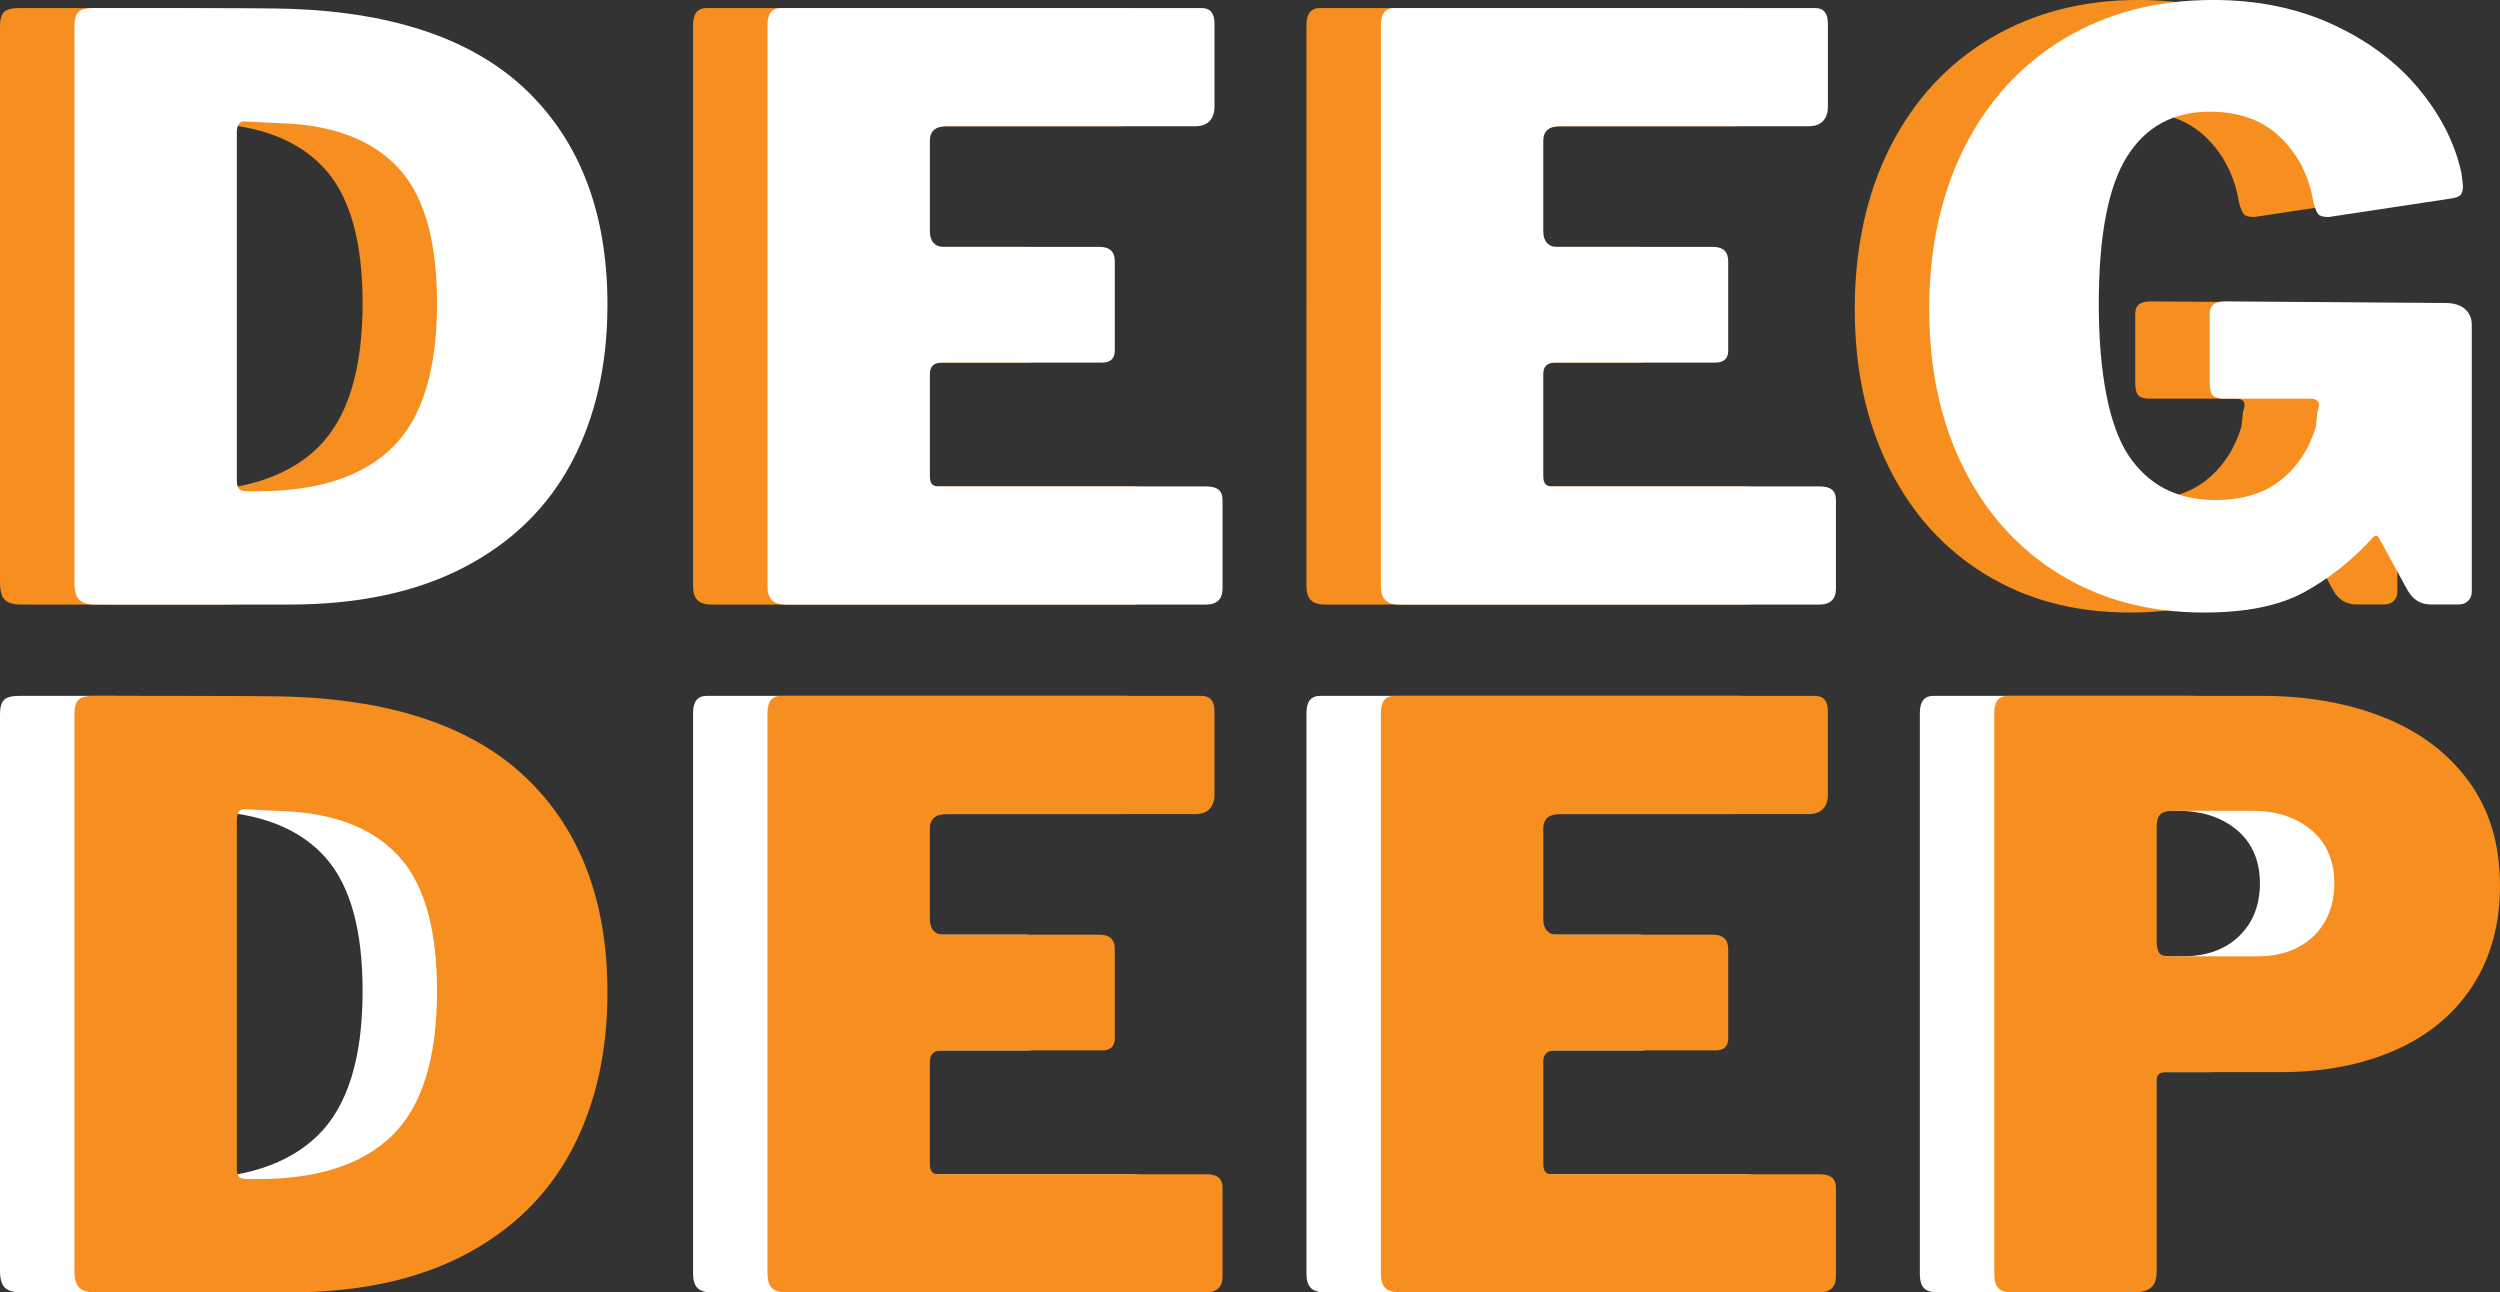
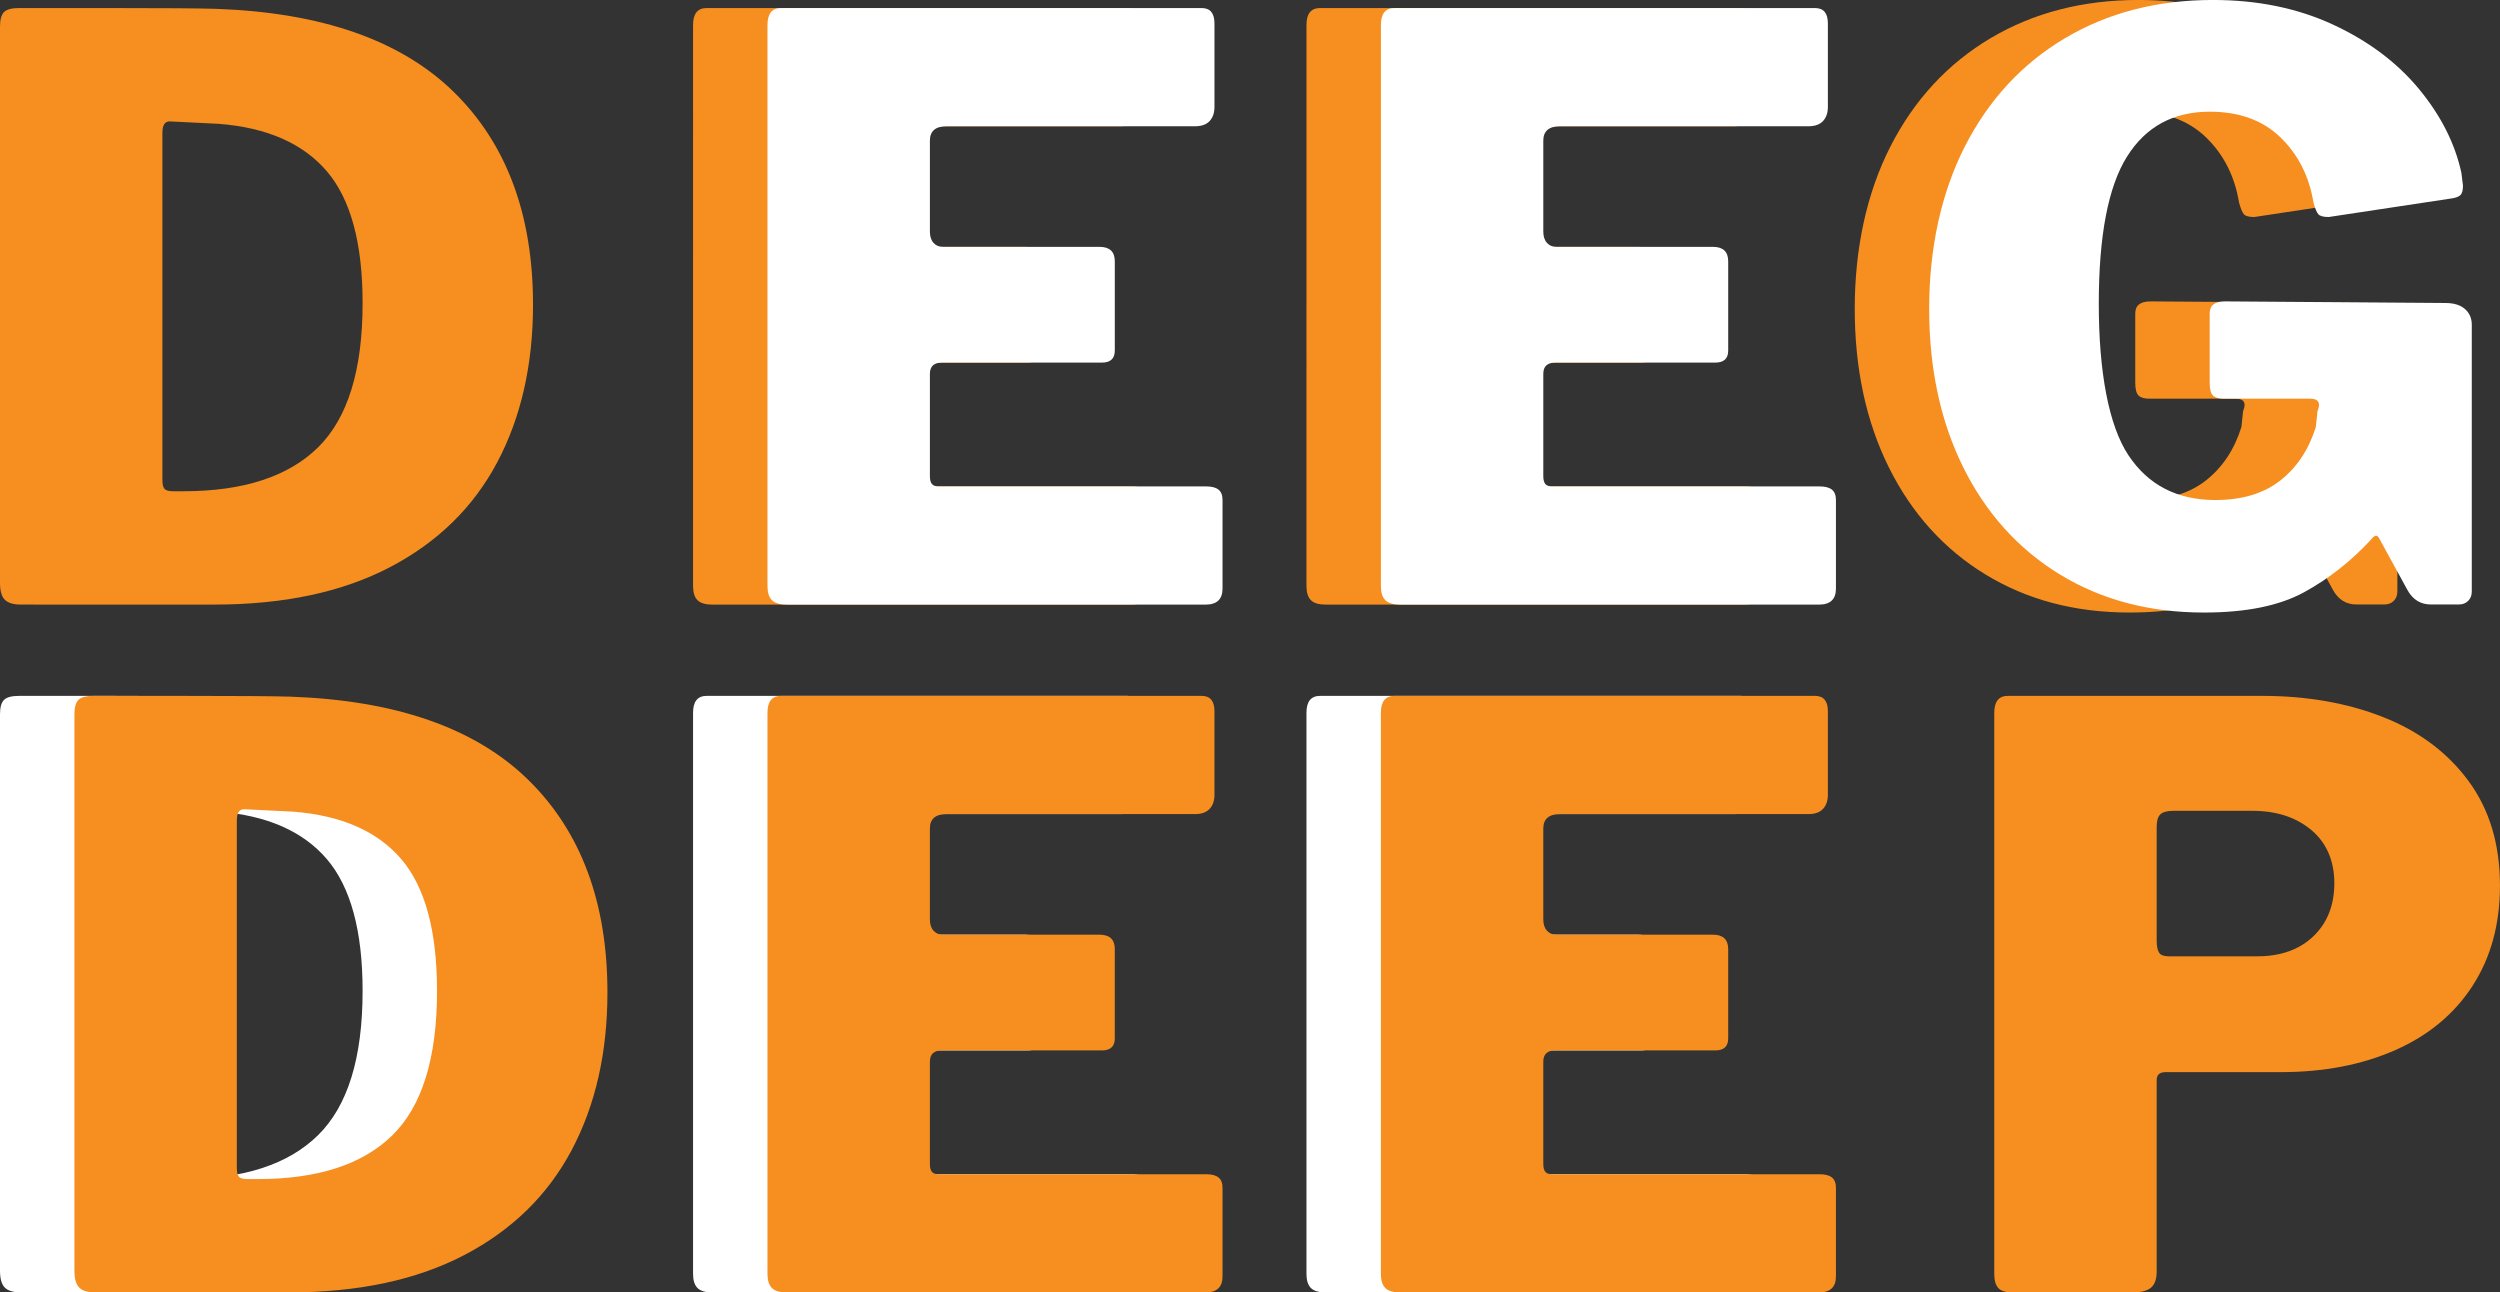
<svg xmlns="http://www.w3.org/2000/svg" id="Layer_2" data-name="Layer 2" viewBox="0 0 783.37 404.98">
  <rect x="0" y="0" width="783.37" height="404.98" fill="#333333" stroke="none" />
  <defs>
    <style>
      .cls-1 {
        fill: #fff;
      }

      .cls-2 {
        fill: #f68f20;
      }
    </style>
  </defs>
  <g id="Layer_1-2" data-name="Layer 1">
    <g>
      <g>
        <path class="cls-2" d="m33,2.52c18.3,0,29.89.09,34.77.25,33.08,1.18,57.9,9.87,74.44,26.07,16.54,16.21,24.81,38.42,24.81,66.63,0,18.81-3.74,35.27-11.21,49.38-7.48,14.11-18.69,25.07-33.63,32.88-14.95,7.81-33.25,11.71-54.92,11.71H6.55c-2.35,0-4.03-.5-5.04-1.51-1.01-1.01-1.51-2.77-1.51-5.29V8.31c0-2.18.42-3.69,1.26-4.53s2.43-1.26,4.79-1.26h26.96Zm17.89,39.05v108.83c0,1.35.21,2.27.63,2.77.42.5,1.3.76,2.65.76h3.27c18.81,0,32.88-4.57,42.2-13.73,9.32-9.15,13.98-24.22,13.98-45.22,0-18.81-3.74-32.58-11.21-41.32-7.48-8.73-18.77-13.69-33.88-14.86l-15.37-.76c-1.51,0-2.27,1.18-2.27,3.53Z" />
        <path class="cls-2" d="m221.44,2.52h131.76c2.68,0,4.03,1.6,4.03,4.79v26.2c0,1.85-.5,3.32-1.51,4.41-1.01,1.09-2.52,1.64-4.53,1.64h-77.84c-3.53,0-5.29,1.51-5.29,4.53v28.47c0,1.51.38,2.69,1.13,3.53.76.84,1.72,1.26,2.9,1.26h49.12c3.19,0,4.79,1.51,4.79,4.53v27.96c0,2.52-1.35,3.78-4.03,3.78h-50.13c-2.52,0-3.78,1.18-3.78,3.53v31.99c0,1.18.21,2.02.63,2.52.42.5,1.13.76,2.14.76h83.89c1.68,0,2.94.34,3.78,1.01.84.67,1.26,1.76,1.26,3.27v27.71c0,3.36-1.76,5.04-5.29,5.04h-131.25c-2.18,0-3.74-.46-4.66-1.39-.92-.92-1.39-2.39-1.39-4.41V7.81c0-3.53,1.42-5.29,4.28-5.29Z" />
        <path class="cls-2" d="m413.65,2.52h131.76c2.68,0,4.03,1.6,4.03,4.79v26.2c0,1.85-.5,3.32-1.51,4.41-1.01,1.09-2.52,1.64-4.53,1.64h-77.84c-3.53,0-5.29,1.51-5.29,4.53v28.47c0,1.51.38,2.69,1.13,3.53.76.84,1.72,1.26,2.9,1.26h49.12c3.19,0,4.79,1.51,4.79,4.53v27.96c0,2.52-1.35,3.78-4.03,3.78h-50.13c-2.52,0-3.78,1.18-3.78,3.53v31.99c0,1.18.21,2.02.63,2.52.42.5,1.13.76,2.14.76h83.89c1.68,0,2.94.34,3.78,1.01.84.67,1.26,1.76,1.26,3.27v27.71c0,3.36-1.76,5.04-5.29,5.04h-131.25c-2.18,0-3.74-.46-4.66-1.39-.92-.92-1.39-2.39-1.39-4.41V7.81c0-3.53,1.42-5.29,4.28-5.29Z" />
        <path class="cls-2" d="m622.12,180c-13.02-7.97-23.09-19.15-30.23-33.51-7.14-14.36-10.71-30.94-10.71-49.76s3.74-36.28,11.21-50.89c7.47-14.61,17.93-25.9,31.36-33.88,13.44-7.97,28.88-11.97,46.35-11.97,13.94,0,26.45,2.56,37.54,7.68,11.08,5.12,20.07,11.84,26.96,20.15,6.88,8.31,11.34,17.09,13.35,26.33l.5,4.03c0,1.51-.3,2.52-.88,3.02-.59.5-1.55.84-2.9,1.01l-38.29,5.79c-1.68,0-2.77-.29-3.27-.88-.5-.59-1.01-1.8-1.51-3.65-1.35-8.23-4.79-15.03-10.33-20.41-5.54-5.37-12.93-8.06-22.17-8.06-11.42,0-20.07,4.7-25.95,14.11-5.88,9.41-8.82,24.77-8.82,46.1s3.11,38.17,9.32,47.49c6.21,9.32,15.28,13.98,27.21,13.98,8.4,0,15.2-2.05,20.41-6.17,5.2-4.11,8.9-9.7,11.08-16.75l.5-4.79c.33-1.01.5-1.68.5-2.02,0-1.34-.93-2.02-2.77-2.02h-26.96c-1.68,0-2.86-.33-3.53-1.01-.67-.67-1.01-2.02-1.01-4.03v-21.67c0-2.52,1.59-3.78,4.79-3.78l69.03.5c2.68,0,4.74.63,6.17,1.89,1.42,1.26,2.14,2.9,2.14,4.91v83.64c0,1.18-.38,2.14-1.13,2.9-.76.76-1.72,1.13-2.9,1.13h-8.82c-3.19,0-5.63-1.51-7.31-4.53l-8.82-16.12c-.34-.67-.72-.96-1.13-.88-.42.09-.88.46-1.39,1.13-6.38,6.89-13.44,12.43-21.16,16.63-7.73,4.2-18.14,6.3-31.24,6.3-17.13,0-32.21-3.99-45.22-11.97Z" />
        <path class="cls-1" d="m33,218.05c18.3,0,29.89.09,34.77.25,33.08,1.18,57.9,9.87,74.44,26.07,16.54,16.21,24.81,38.42,24.81,66.63,0,18.81-3.74,35.27-11.21,49.38-7.48,14.11-18.69,25.07-33.63,32.88-14.95,7.81-33.25,11.71-54.92,11.71H6.55c-2.35,0-4.03-.5-5.04-1.51s-1.51-2.77-1.51-5.29v-174.33c0-2.18.42-3.69,1.26-4.53s2.43-1.26,4.79-1.26h26.96Zm17.89,39.05v108.83c0,1.35.21,2.27.63,2.77.42.5,1.3.76,2.65.76h3.27c18.81,0,32.88-4.57,42.2-13.73,9.32-9.15,13.98-24.22,13.98-45.22,0-18.81-3.74-32.58-11.21-41.32-7.48-8.73-18.77-13.69-33.88-14.86l-15.37-.76c-1.51,0-2.27,1.18-2.27,3.53Z" />
        <path class="cls-1" d="m221.44,218.05h131.76c2.68,0,4.03,1.6,4.03,4.79v26.2c0,1.85-.5,3.32-1.51,4.41-1.01,1.09-2.52,1.64-4.53,1.64h-77.84c-3.53,0-5.29,1.51-5.29,4.53v28.47c0,1.51.38,2.69,1.13,3.53.76.84,1.72,1.26,2.9,1.26h49.12c3.19,0,4.79,1.51,4.79,4.53v27.96c0,2.52-1.35,3.78-4.03,3.78h-50.13c-2.52,0-3.78,1.18-3.78,3.53v31.99c0,1.18.21,2.02.63,2.52.42.5,1.13.76,2.14.76h83.89c1.68,0,2.94.34,3.78,1.01.84.67,1.26,1.76,1.26,3.27v27.71c0,3.36-1.76,5.04-5.29,5.04h-131.25c-2.18,0-3.74-.46-4.66-1.39-.92-.92-1.39-2.39-1.39-4.41v-175.84c0-3.53,1.42-5.29,4.28-5.29Z" />
        <path class="cls-1" d="m413.65,218.05h131.76c2.68,0,4.03,1.6,4.03,4.79v26.2c0,1.85-.5,3.32-1.51,4.41-1.01,1.09-2.52,1.64-4.53,1.64h-77.84c-3.53,0-5.29,1.51-5.29,4.53v28.47c0,1.51.38,2.69,1.13,3.53.76.84,1.72,1.26,2.9,1.26h49.12c3.19,0,4.79,1.51,4.79,4.53v27.96c0,2.52-1.35,3.78-4.03,3.78h-50.13c-2.52,0-3.78,1.18-3.78,3.53v31.99c0,1.18.21,2.02.63,2.52.42.5,1.13.76,2.14.76h83.89c1.68,0,2.94.34,3.78,1.01.84.67,1.26,1.76,1.26,3.27v27.71c0,3.36-1.76,5.04-5.29,5.04h-131.25c-2.18,0-3.74-.46-4.66-1.39-.92-.92-1.39-2.39-1.39-4.41v-175.84c0-3.53,1.42-5.29,4.28-5.29Z" />
-         <path class="cls-1" d="m751.48,308.87c-5.71,8.82-13.77,15.54-24.19,20.15-10.42,4.62-22.42,6.93-36.02,6.93h-36.03c-1.85,0-2.77.84-2.77,2.52v59.96c0,2.35-.59,4.03-1.76,5.04-1.18,1.01-3.11,1.51-5.79,1.51h-37.54c-2.18,0-3.7-.46-4.54-1.39-.84-.92-1.26-2.39-1.26-4.41v-175.84c0-3.53,1.42-5.29,4.28-5.29h79.61c14.11,0,26.79,2.23,38.04,6.68,11.25,4.45,20.15,11.13,26.7,20.03,6.55,8.9,9.83,19.82,9.83,32.75,0,12.09-2.86,22.55-8.57,31.36Zm-50.51-48.75c-4.79-4.03-10.96-6.05-18.52-6.05h-24.69c-2.02,0-3.4.38-4.16,1.13-.76.76-1.13,2.06-1.13,3.91v35.52c0,1.85.25,3.15.76,3.9.5.76,1.51,1.13,3.02,1.13h27.71c7.39,0,13.27-2.1,17.63-6.3,4.37-4.2,6.55-9.74,6.55-16.63s-2.39-12.6-7.18-16.63Z" />
      </g>
      <g>
-         <path class="cls-1" d="m56.32,2.52c18.3,0,29.89.09,34.77.25,33.08,1.18,57.9,9.87,74.44,26.07,16.54,16.21,24.81,38.42,24.81,66.63,0,18.81-3.74,35.27-11.21,49.38-7.48,14.11-18.69,25.07-33.63,32.88-14.95,7.81-33.25,11.71-54.92,11.71H29.87c-2.35,0-4.03-.5-5.04-1.51-1.01-1.01-1.51-2.77-1.51-5.29V8.31c0-2.18.42-3.69,1.26-4.53s2.43-1.26,4.79-1.26h26.96Zm17.89,39.05v108.83c0,1.35.21,2.27.63,2.77.42.5,1.3.76,2.65.76h3.27c18.81,0,32.88-4.57,42.2-13.73,9.32-9.15,13.98-24.22,13.98-45.22,0-18.81-3.74-32.58-11.21-41.32-7.48-8.73-18.77-13.69-33.88-14.86l-15.37-.76c-1.51,0-2.27,1.18-2.27,3.53Z" />
        <path class="cls-1" d="m244.76,2.52h131.76c2.68,0,4.03,1.6,4.03,4.79v26.2c0,1.85-.5,3.32-1.51,4.41-1.01,1.09-2.52,1.64-4.53,1.64h-77.84c-3.53,0-5.29,1.51-5.29,4.53v28.47c0,1.51.38,2.69,1.13,3.53.76.84,1.72,1.26,2.9,1.26h49.12c3.19,0,4.79,1.51,4.79,4.53v27.96c0,2.52-1.35,3.78-4.03,3.78h-50.13c-2.52,0-3.78,1.18-3.78,3.53v31.99c0,1.18.21,2.02.63,2.52.42.5,1.13.76,2.14.76h83.89c1.68,0,2.94.34,3.78,1.01.84.67,1.26,1.76,1.26,3.27v27.71c0,3.36-1.76,5.04-5.29,5.04h-131.25c-2.18,0-3.74-.46-4.66-1.39-.92-.92-1.39-2.39-1.39-4.41V7.81c0-3.53,1.42-5.29,4.28-5.29Z" />
        <path class="cls-1" d="m436.97,2.52h131.76c2.68,0,4.03,1.6,4.03,4.79v26.2c0,1.85-.5,3.32-1.51,4.41-1.01,1.09-2.52,1.64-4.53,1.64h-77.84c-3.53,0-5.29,1.51-5.29,4.53v28.47c0,1.51.38,2.69,1.13,3.53.76.84,1.72,1.26,2.9,1.26h49.12c3.19,0,4.79,1.51,4.79,4.53v27.96c0,2.52-1.35,3.78-4.03,3.78h-50.13c-2.52,0-3.78,1.18-3.78,3.53v31.99c0,1.18.21,2.02.63,2.52.42.5,1.13.76,2.14.76h83.89c1.68,0,2.94.34,3.78,1.01.84.67,1.26,1.76,1.26,3.27v27.71c0,3.36-1.76,5.04-5.29,5.04h-131.25c-2.18,0-3.74-.46-4.66-1.39-.92-.92-1.39-2.39-1.39-4.41V7.81c0-3.53,1.42-5.29,4.28-5.29Z" />
        <path class="cls-1" d="m645.44,180c-13.02-7.97-23.09-19.15-30.23-33.51-7.14-14.36-10.71-30.94-10.71-49.76s3.74-36.28,11.21-50.89c7.47-14.61,17.93-25.9,31.36-33.88,13.44-7.97,28.88-11.97,46.35-11.97,13.94,0,26.45,2.56,37.54,7.68,11.08,5.12,20.07,11.84,26.96,20.15,6.88,8.31,11.34,17.09,13.35,26.33l.5,4.03c0,1.51-.3,2.52-.88,3.02-.59.5-1.55.84-2.9,1.01l-38.29,5.79c-1.68,0-2.77-.29-3.27-.88-.5-.59-1.01-1.8-1.51-3.65-1.35-8.23-4.79-15.03-10.33-20.41-5.54-5.37-12.93-8.06-22.17-8.06-11.42,0-20.07,4.7-25.95,14.11-5.88,9.41-8.82,24.77-8.82,46.1s3.11,38.17,9.32,47.49c6.21,9.32,15.28,13.98,27.21,13.98,8.4,0,15.2-2.05,20.41-6.17,5.2-4.11,8.9-9.7,11.08-16.75l.5-4.79c.33-1.01.5-1.68.5-2.02,0-1.34-.93-2.02-2.77-2.02h-26.96c-1.68,0-2.86-.33-3.53-1.01-.67-.67-1.01-2.02-1.01-4.03v-21.67c0-2.52,1.59-3.78,4.79-3.78l69.03.5c2.68,0,4.74.63,6.17,1.89,1.42,1.26,2.14,2.9,2.14,4.91v83.64c0,1.18-.38,2.14-1.13,2.9-.76.76-1.72,1.13-2.9,1.13h-8.82c-3.19,0-5.63-1.51-7.31-4.53l-8.82-16.12c-.34-.67-.72-.96-1.13-.88-.42.09-.88.46-1.39,1.13-6.38,6.89-13.44,12.43-21.16,16.63-7.73,4.2-18.14,6.3-31.24,6.3-17.13,0-32.21-3.99-45.22-11.97Z" />
        <path class="cls-2" d="m56.32,218.05c18.3,0,29.89.09,34.77.25,33.08,1.18,57.9,9.87,74.44,26.07,16.54,16.21,24.81,38.42,24.81,66.63,0,18.81-3.74,35.27-11.21,49.38-7.48,14.11-18.69,25.07-33.63,32.88-14.95,7.81-33.25,11.71-54.92,11.71H29.87c-2.35,0-4.03-.5-5.04-1.51s-1.51-2.77-1.51-5.29v-174.33c0-2.18.42-3.69,1.26-4.53s2.43-1.26,4.79-1.26h26.96Zm17.89,39.05v108.83c0,1.35.21,2.27.63,2.77.42.5,1.3.76,2.65.76h3.27c18.81,0,32.88-4.57,42.2-13.73,9.32-9.15,13.98-24.22,13.98-45.22,0-18.81-3.74-32.58-11.21-41.32-7.48-8.73-18.77-13.69-33.88-14.86l-15.37-.76c-1.51,0-2.27,1.18-2.27,3.53Z" />
        <path class="cls-2" d="m244.76,218.05h131.76c2.68,0,4.03,1.6,4.03,4.79v26.2c0,1.85-.5,3.32-1.51,4.41-1.01,1.09-2.52,1.64-4.53,1.64h-77.84c-3.53,0-5.29,1.51-5.29,4.53v28.47c0,1.51.38,2.69,1.13,3.53.76.84,1.72,1.26,2.9,1.26h49.12c3.19,0,4.79,1.51,4.79,4.53v27.96c0,2.52-1.35,3.78-4.03,3.78h-50.13c-2.52,0-3.78,1.18-3.78,3.53v31.99c0,1.18.21,2.02.63,2.52.42.5,1.13.76,2.14.76h83.89c1.68,0,2.94.34,3.78,1.01.84.67,1.26,1.76,1.26,3.27v27.71c0,3.36-1.76,5.04-5.29,5.04h-131.25c-2.18,0-3.74-.46-4.66-1.39-.92-.92-1.39-2.39-1.39-4.41v-175.84c0-3.53,1.42-5.29,4.28-5.29Z" />
        <path class="cls-2" d="m436.97,218.05h131.76c2.68,0,4.03,1.6,4.03,4.79v26.2c0,1.85-.5,3.32-1.51,4.41-1.01,1.09-2.52,1.64-4.53,1.64h-77.84c-3.53,0-5.29,1.51-5.29,4.53v28.47c0,1.51.38,2.69,1.13,3.53.76.84,1.72,1.26,2.9,1.26h49.12c3.19,0,4.79,1.51,4.79,4.53v27.96c0,2.52-1.35,3.78-4.03,3.78h-50.13c-2.52,0-3.78,1.18-3.78,3.53v31.99c0,1.18.21,2.02.63,2.52.42.5,1.13.76,2.14.76h83.89c1.68,0,2.94.34,3.78,1.01.84.67,1.26,1.76,1.26,3.27v27.71c0,3.36-1.76,5.04-5.29,5.04h-131.25c-2.18,0-3.74-.46-4.66-1.39-.92-.92-1.39-2.39-1.39-4.41v-175.84c0-3.53,1.42-5.29,4.28-5.29Z" />
        <path class="cls-2" d="m774.8,308.87c-5.71,8.82-13.77,15.54-24.19,20.15-10.42,4.62-22.42,6.93-36.02,6.93h-36.03c-1.85,0-2.77.84-2.77,2.52v59.96c0,2.35-.59,4.03-1.76,5.04-1.18,1.01-3.11,1.51-5.79,1.51h-37.54c-2.18,0-3.7-.46-4.54-1.39-.84-.92-1.26-2.39-1.26-4.41v-175.84c0-3.53,1.42-5.29,4.28-5.29h79.61c14.11,0,26.79,2.23,38.04,6.68,11.25,4.45,20.15,11.13,26.7,20.03,6.55,8.9,9.83,19.82,9.83,32.75,0,12.09-2.86,22.55-8.57,31.36Zm-50.51-48.75c-4.79-4.03-10.96-6.05-18.52-6.05h-24.69c-2.02,0-3.4.38-4.16,1.13-.76.76-1.13,2.06-1.13,3.91v35.52c0,1.85.25,3.15.76,3.9.5.76,1.51,1.13,3.02,1.13h27.71c7.39,0,13.27-2.1,17.63-6.3,4.37-4.2,6.55-9.74,6.55-16.63s-2.39-12.6-7.18-16.63Z" />
      </g>
    </g>
  </g>
</svg>